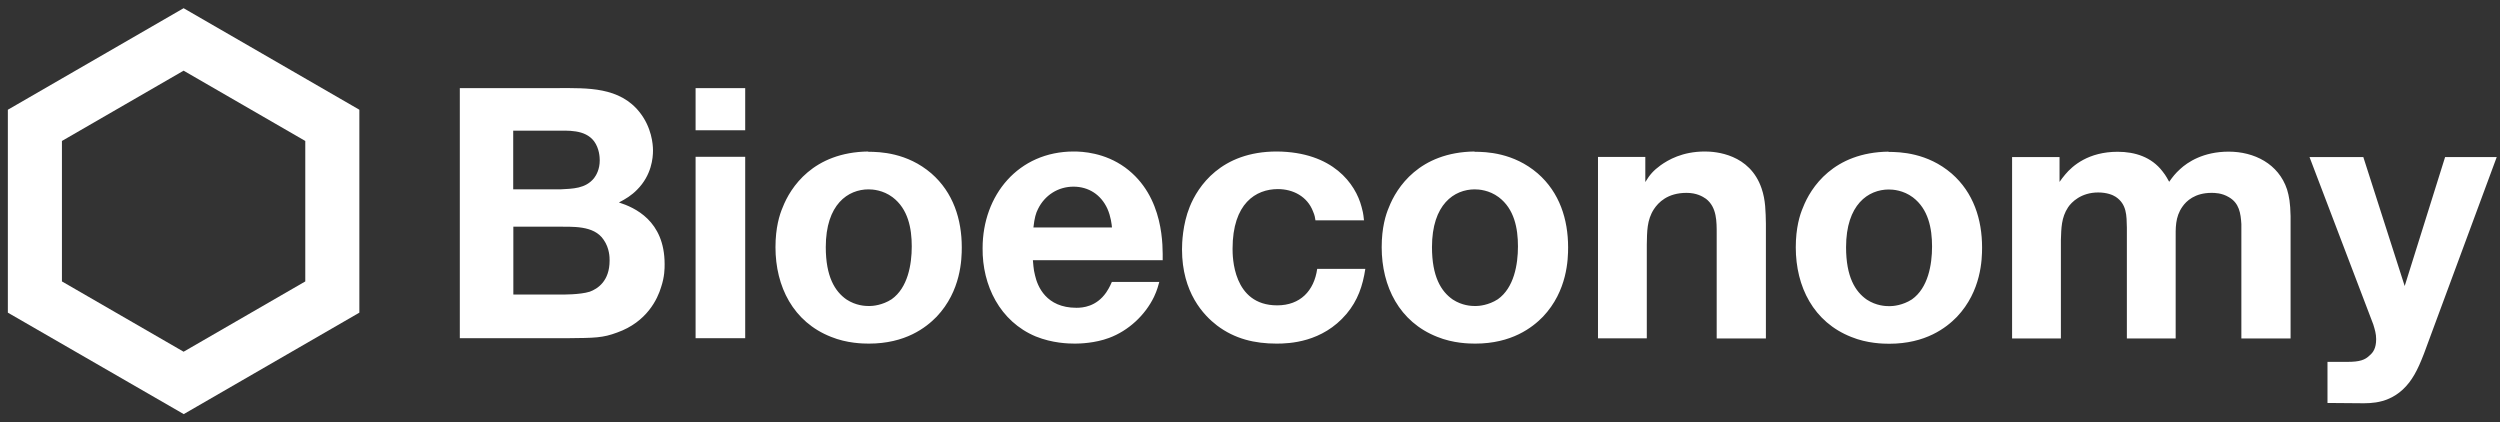
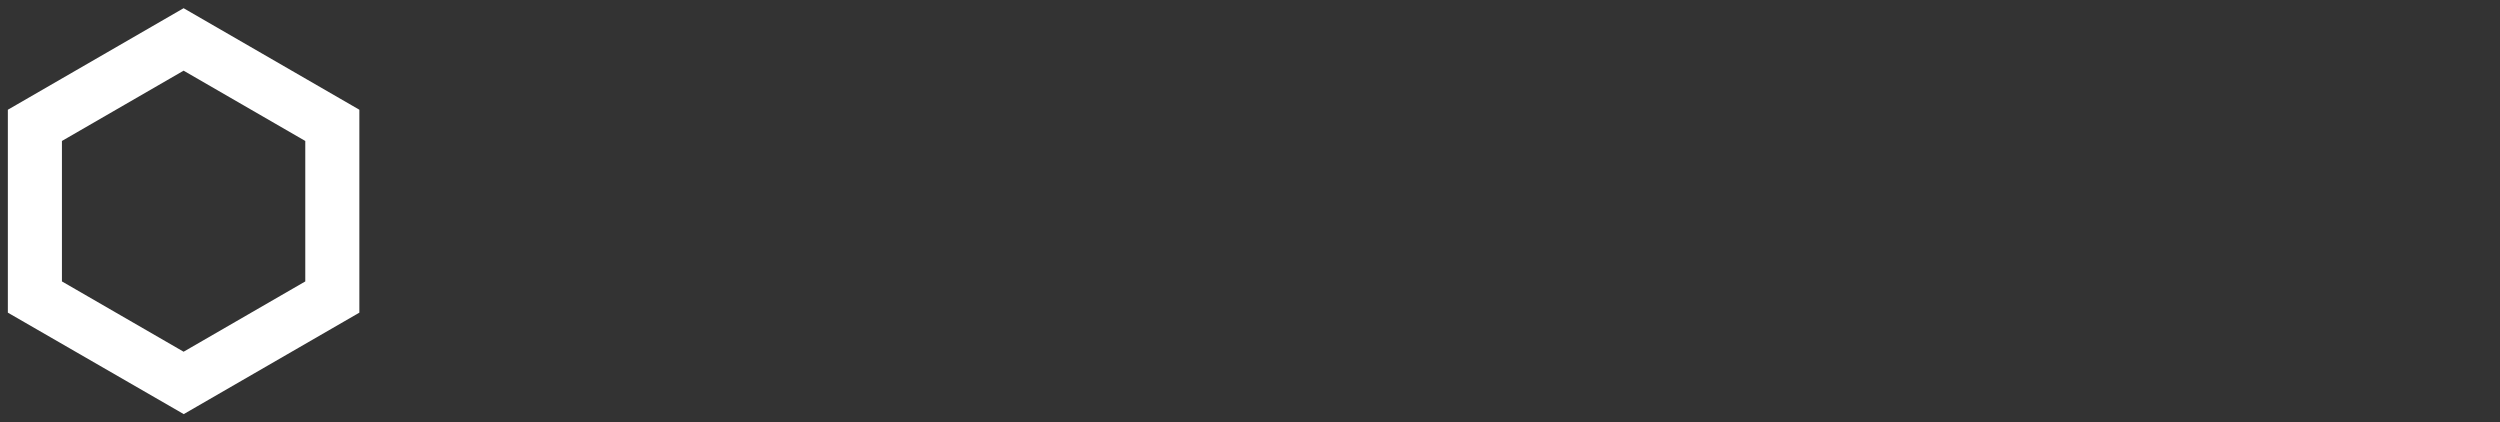
<svg xmlns="http://www.w3.org/2000/svg" width="225" height="38" viewBox="0 0 225 38" fill="none">
  <rect x="0" y="0" width="225" height="38" fill="#333333" stroke="none" />
  <path d="M16.525 37.264L0.707 28.139V9.876L16.525 0.738L32.342 9.876V28.139L16.525 37.277V37.264ZM5.574 25.328L16.525 31.655L27.475 25.328V12.687L16.525 6.36L5.574 12.687V25.328Z" fill="white" />
-   <path d="M41.383 7.929V30.438H51.08C53.538 30.414 54.244 30.414 55.545 29.927C58.222 28.978 59.184 26.898 59.5 25.839C59.816 24.89 59.816 24.184 59.816 23.771C59.816 19.853 57.103 18.673 55.704 18.222C56.312 17.906 56.847 17.578 57.334 17.079C58.648 15.765 58.77 14.207 58.77 13.538C58.77 12.954 58.636 11.47 57.59 10.131C55.777 7.807 52.869 7.929 50.253 7.929H41.383ZM46.201 11.761H49.924C51.105 11.761 52.638 11.628 53.465 12.711C53.94 13.355 53.976 14.146 53.976 14.438C53.976 15.241 53.66 15.777 53.465 16.032C52.698 16.981 51.555 16.981 50.435 17.042H46.189V11.749L46.201 11.761ZM46.201 20.4H50.155C51.469 20.425 53.441 20.242 54.329 21.581C54.864 22.347 54.864 23.174 54.864 23.454C54.864 25.304 53.781 25.997 53.076 26.253C52.187 26.533 50.593 26.508 50.533 26.508H46.201V20.388V20.4ZM67.068 7.929H62.603V11.725H67.068V7.929ZM67.068 14.11H62.603V30.438H67.068V14.11ZM78.152 13.635C73.176 13.696 71.132 16.884 70.438 18.673C70.159 19.317 69.793 20.485 69.793 22.25C69.793 25.79 71.387 28.978 74.794 30.317C76.23 30.901 77.666 30.925 78.201 30.925C81.486 30.925 83.336 29.489 84.297 28.504C86.499 26.18 86.56 23.308 86.56 22.262C86.56 19.743 85.793 17.322 83.822 15.606C81.644 13.733 79.174 13.66 78.14 13.66L78.152 13.635ZM78.152 17.042C78.542 17.042 79.466 17.103 80.33 17.748C81.73 18.806 82.058 20.546 82.058 22.177C82.058 23.807 81.705 25.9 80.245 26.934C79.418 27.47 78.554 27.543 78.238 27.543C77.848 27.543 77.033 27.506 76.193 26.959C75.135 26.228 74.32 24.89 74.32 22.238C74.32 18.381 76.327 17.042 78.177 17.042H78.152ZM104.641 23.43C104.641 22.286 104.835 17.687 101.258 15.071C99.409 13.733 97.425 13.635 96.635 13.635C91.658 13.635 88.434 17.553 88.434 22.335C88.397 25.681 89.991 28.93 93.216 30.28C94.724 30.889 96.148 30.925 96.756 30.925C97.17 30.925 98.545 30.889 99.81 30.414C101.562 29.769 103.059 28.37 103.862 26.715C104.142 26.131 104.276 25.596 104.336 25.377H100.066C99.847 25.888 99.676 26.143 99.555 26.326C98.666 27.603 97.45 27.701 96.878 27.701C94.14 27.701 93.374 25.754 93.155 24.793C92.996 24.209 92.996 23.673 92.96 23.418H104.628L104.641 23.43ZM93.009 20.461C93.106 19.597 93.228 19.184 93.422 18.806C94.031 17.565 95.235 16.799 96.61 16.799C97.985 16.799 99.092 17.529 99.664 18.782C99.981 19.488 100.054 20.218 100.078 20.473H92.996L93.009 20.461ZM122.758 19.816C122.697 19.171 122.624 18.928 122.539 18.612C122.003 16.568 119.984 13.672 114.91 13.635C109.873 13.635 107.804 16.799 107.074 18.612C106.429 20.206 106.381 21.897 106.381 22.444C106.381 26.338 108.327 28.37 109.532 29.295C111.126 30.499 112.914 30.925 114.898 30.925C116.017 30.925 119.01 30.828 121.188 28.248C122.198 27.044 122.648 25.73 122.879 24.197H118.548C118.268 26.18 117.015 27.482 114.946 27.482C110.931 27.482 110.931 23.053 110.931 22.384C110.931 18.295 113.036 17.018 115.007 17.018C116.382 17.018 117.66 17.687 118.171 19.025C118.329 19.378 118.365 19.634 118.39 19.828H122.782L122.758 19.816ZM132.711 13.635C127.734 13.696 125.69 16.884 124.996 18.673C124.717 19.317 124.352 20.485 124.352 22.25C124.352 25.79 125.946 28.978 129.352 30.317C130.788 30.901 132.224 30.925 132.771 30.925C136.044 30.925 137.906 29.489 138.867 28.504C141.069 26.18 141.13 23.308 141.13 22.262C141.13 19.743 140.364 17.322 138.393 15.606C136.215 13.733 133.745 13.66 132.711 13.66V13.635ZM132.711 17.042C133.1 17.042 134.025 17.103 134.888 17.748C136.288 18.806 136.616 20.546 136.616 22.177C136.616 23.807 136.263 25.9 134.803 26.934C133.976 27.47 133.112 27.543 132.796 27.543C132.406 27.543 131.591 27.506 130.752 26.959C129.693 26.228 128.878 24.89 128.878 22.238C128.878 18.381 130.885 17.042 132.735 17.042H132.711ZM148.09 14.122H143.819V30.451H148.212V22.006C148.236 20.863 148.212 19.804 148.857 18.819C149.246 18.235 150.061 17.358 151.789 17.358C152.689 17.358 153.225 17.675 153.541 17.894C154.526 18.66 154.502 19.962 154.502 21.057V30.463H158.931V20.145C158.907 19.062 158.907 18.015 158.542 16.957C157.483 13.854 154.405 13.635 153.444 13.635C151.399 13.635 150.122 14.402 149.453 14.876C148.808 15.351 148.492 15.704 148.078 16.385V14.122H148.09ZM169.979 13.648C165.003 13.708 162.958 16.896 162.265 18.685C161.985 19.33 161.62 20.498 161.62 22.262C161.62 25.803 163.214 28.99 166.621 30.329C168.057 30.913 169.492 30.937 170.028 30.937C173.313 30.937 175.162 29.501 176.123 28.516C178.326 26.192 178.387 23.32 178.387 22.274C178.387 19.755 177.62 17.334 175.649 15.619C173.471 13.745 171.001 13.672 169.967 13.672L169.979 13.648ZM169.979 17.054C170.368 17.054 171.293 17.115 172.157 17.76C173.556 18.819 173.885 20.558 173.885 22.189C173.885 23.819 173.532 25.912 172.072 26.946C171.244 27.482 170.38 27.555 170.064 27.555C169.675 27.555 168.86 27.518 168.02 26.971C166.961 26.241 166.146 24.902 166.146 22.25C166.146 18.393 168.154 17.054 170.003 17.054H169.979ZM185.358 14.134H181.088V30.463H185.48V21.593C185.517 20.534 185.517 19.585 186.125 18.66C186.441 18.186 187.305 17.322 188.838 17.322C189.605 17.322 190.152 17.541 190.408 17.711C191.418 18.381 191.393 19.403 191.418 20.485V30.463H195.81V21.593C195.81 20.534 195.749 19.549 196.419 18.599C196.771 18.088 197.538 17.358 199.034 17.358C199.314 17.358 199.959 17.358 200.604 17.748C201.529 18.283 201.663 19.184 201.723 20.169V30.463H206.152V19.451C206.128 18.247 206.018 17.663 205.836 17.054C205.069 14.73 202.867 13.648 200.58 13.648C198.292 13.648 196.881 14.597 196.212 15.217C195.761 15.631 195.567 15.886 195.226 16.361C195.092 16.142 194.971 15.85 194.618 15.412C193.632 14.134 192.16 13.66 190.59 13.66C187.974 13.66 186.539 14.901 185.869 15.704C185.675 15.923 185.517 16.154 185.358 16.373V14.134ZM224.707 14.134H220.06L216.422 25.742L212.698 14.134H207.856L213.599 29.209C213.733 29.66 213.854 30.037 213.854 30.523C213.854 31.351 213.574 31.728 213.27 31.984C212.856 32.397 212.37 32.568 211.263 32.568H209.474V36.267L212.443 36.291C213.343 36.291 215.314 36.388 216.835 34.417C217.504 33.529 217.918 32.543 218.685 30.402L224.707 14.134Z" fill="white" />
</svg>